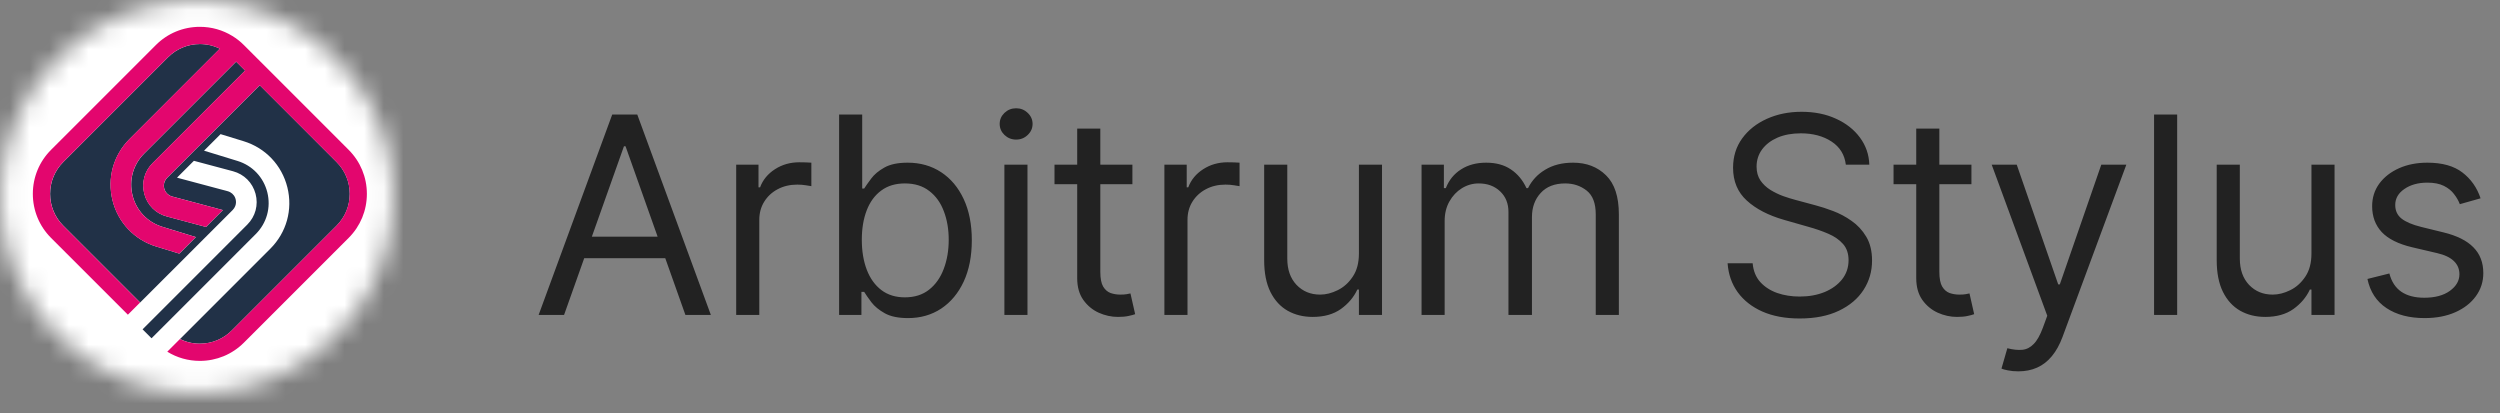
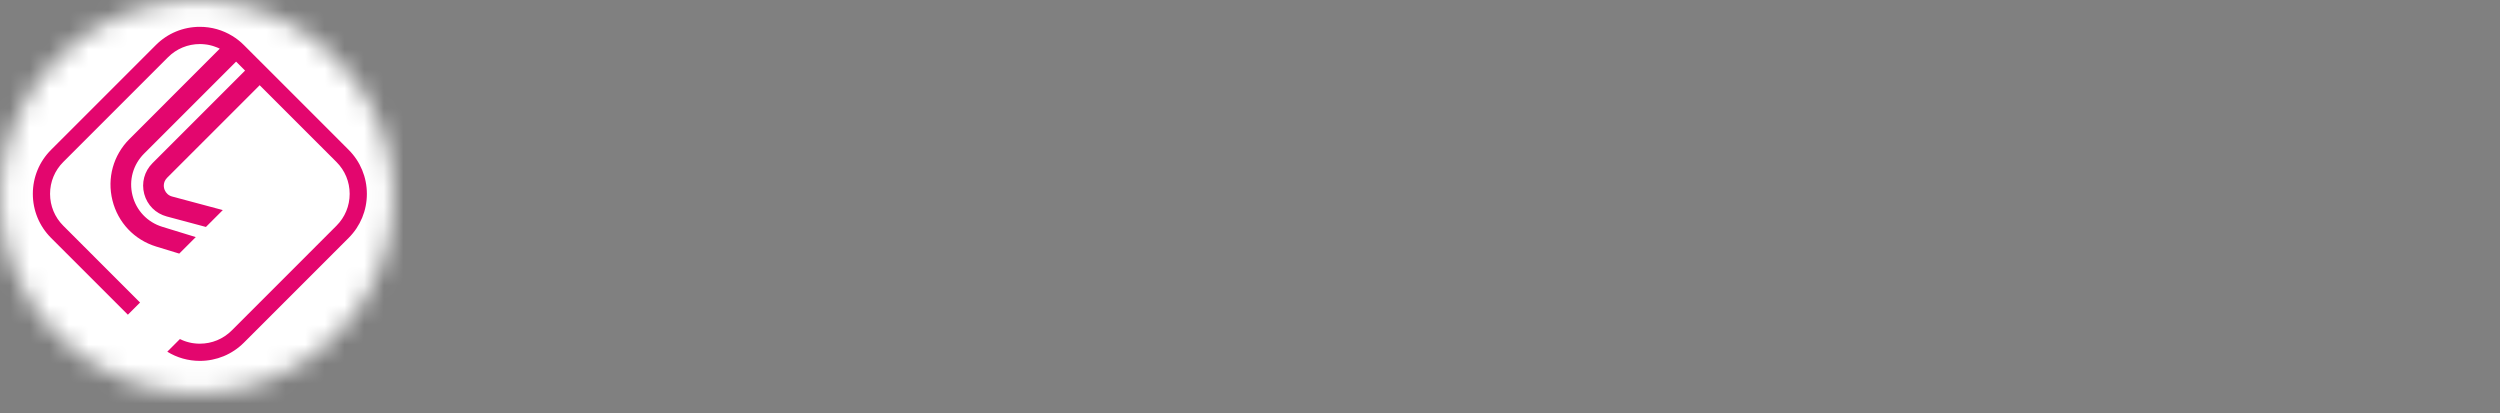
<svg xmlns="http://www.w3.org/2000/svg" width="127" height="21" viewBox="0 0 127 21" fill="none">
  <rect x="0" y="0" width="127" height="21" fill="#808080" stroke="none" />
-   <path d="M28.654 16H27.362L31.101 5.818H32.373L36.112 16H34.819L31.777 7.429H31.697L28.654 16ZM29.132 12.023H34.342V13.117H29.132V12.023ZM37.399 16V8.364H38.532V9.517H38.612C38.751 9.139 39.003 8.833 39.367 8.597C39.732 8.362 40.143 8.244 40.6 8.244C40.687 8.244 40.794 8.246 40.924 8.249C41.053 8.253 41.151 8.258 41.217 8.264V9.457C41.177 9.447 41.086 9.433 40.944 9.413C40.804 9.389 40.657 9.378 40.501 9.378C40.13 9.378 39.798 9.456 39.507 9.612C39.218 9.764 38.99 9.976 38.821 10.248C38.655 10.516 38.572 10.823 38.572 11.168V16H37.399ZM42.627 16V5.818H43.8V9.577H43.9C43.986 9.444 44.105 9.275 44.258 9.07C44.413 8.861 44.635 8.675 44.924 8.513C45.215 8.347 45.61 8.264 46.107 8.264C46.75 8.264 47.317 8.425 47.807 8.746C48.298 9.068 48.681 9.524 48.956 10.114C49.231 10.704 49.368 11.4 49.368 12.202C49.368 13.01 49.231 13.711 48.956 14.305C48.681 14.895 48.299 15.352 47.812 15.677C47.325 15.998 46.763 16.159 46.127 16.159C45.636 16.159 45.243 16.078 44.949 15.915C44.654 15.75 44.426 15.562 44.267 15.354C44.108 15.142 43.986 14.966 43.9 14.827H43.76V16H42.627ZM43.78 12.182C43.78 12.758 43.865 13.267 44.034 13.708C44.203 14.146 44.45 14.489 44.775 14.737C45.099 14.982 45.497 15.105 45.968 15.105C46.458 15.105 46.868 14.976 47.196 14.717C47.527 14.456 47.776 14.104 47.941 13.663C48.11 13.219 48.195 12.725 48.195 12.182C48.195 11.645 48.112 11.161 47.946 10.73C47.784 10.296 47.537 9.953 47.206 9.701C46.877 9.446 46.465 9.318 45.968 9.318C45.49 9.318 45.089 9.439 44.765 9.681C44.44 9.92 44.194 10.255 44.029 10.685C43.863 11.113 43.78 11.612 43.78 12.182ZM51.023 16V8.364H52.196V16H51.023ZM51.62 7.091C51.391 7.091 51.194 7.013 51.028 6.857C50.866 6.701 50.784 6.514 50.784 6.295C50.784 6.077 50.866 5.889 51.028 5.734C51.194 5.578 51.391 5.5 51.62 5.5C51.848 5.5 52.044 5.578 52.206 5.734C52.372 5.889 52.455 6.077 52.455 6.295C52.455 6.514 52.372 6.701 52.206 6.857C52.044 7.013 51.848 7.091 51.62 7.091ZM57.526 8.364V9.358H53.569V8.364H57.526ZM54.722 6.534H55.896V13.812C55.896 14.144 55.944 14.393 56.04 14.558C56.139 14.721 56.265 14.83 56.418 14.886C56.573 14.939 56.737 14.966 56.91 14.966C57.039 14.966 57.145 14.959 57.228 14.946C57.311 14.93 57.377 14.916 57.427 14.906L57.666 15.96C57.586 15.99 57.475 16.02 57.332 16.05C57.19 16.083 57.009 16.099 56.791 16.099C56.459 16.099 56.134 16.028 55.816 15.886C55.501 15.743 55.239 15.526 55.031 15.234C54.825 14.943 54.722 14.575 54.722 14.131V6.534ZM59.151 16V8.364H60.285V9.517H60.364C60.504 9.139 60.755 8.833 61.12 8.597C61.484 8.362 61.895 8.244 62.353 8.244C62.439 8.244 62.547 8.246 62.676 8.249C62.805 8.253 62.903 8.258 62.969 8.264V9.457C62.93 9.447 62.839 9.433 62.696 9.413C62.557 9.389 62.409 9.378 62.254 9.378C61.882 9.378 61.551 9.456 61.259 9.612C60.971 9.764 60.742 9.976 60.573 10.248C60.407 10.516 60.325 10.823 60.325 11.168V16H59.151ZM69.033 12.878V8.364H70.206V16H69.033V14.707H68.953C68.774 15.095 68.496 15.425 68.118 15.697C67.74 15.965 67.263 16.099 66.686 16.099C66.209 16.099 65.785 15.995 65.413 15.786C65.042 15.574 64.751 15.256 64.538 14.832C64.326 14.404 64.22 13.866 64.22 13.216V8.364H65.394V13.136C65.394 13.693 65.549 14.137 65.861 14.469C66.176 14.8 66.577 14.966 67.064 14.966C67.356 14.966 67.652 14.891 67.954 14.742C68.259 14.593 68.514 14.364 68.719 14.056C68.928 13.748 69.033 13.355 69.033 12.878ZM72.215 16V8.364H73.349V9.557H73.448C73.607 9.149 73.864 8.833 74.219 8.607C74.573 8.379 74.999 8.264 75.496 8.264C76 8.264 76.419 8.379 76.754 8.607C77.092 8.833 77.356 9.149 77.544 9.557H77.624C77.82 9.162 78.113 8.849 78.504 8.617C78.895 8.382 79.364 8.264 79.911 8.264C80.594 8.264 81.152 8.478 81.586 8.906C82.021 9.33 82.238 9.991 82.238 10.889V16H81.064V10.889C81.064 10.326 80.91 9.923 80.602 9.681C80.294 9.439 79.931 9.318 79.513 9.318C78.976 9.318 78.56 9.481 78.265 9.805C77.97 10.127 77.823 10.535 77.823 11.028V16H76.63V10.77C76.63 10.336 76.489 9.986 76.207 9.721C75.925 9.452 75.562 9.318 75.118 9.318C74.813 9.318 74.528 9.399 74.263 9.562C74.001 9.724 73.789 9.95 73.627 10.238C73.468 10.523 73.388 10.853 73.388 11.227V16H72.215ZM93.768 8.364C93.708 7.86 93.466 7.469 93.042 7.19C92.618 6.912 92.097 6.773 91.481 6.773C91.03 6.773 90.636 6.846 90.297 6.991C89.963 7.137 89.701 7.338 89.512 7.593C89.326 7.848 89.234 8.138 89.234 8.463C89.234 8.735 89.298 8.969 89.427 9.164C89.56 9.356 89.729 9.517 89.935 9.646C90.14 9.772 90.356 9.877 90.581 9.96C90.806 10.039 91.013 10.104 91.202 10.153L92.237 10.432C92.502 10.501 92.797 10.598 93.121 10.72C93.45 10.843 93.763 11.01 94.061 11.222C94.363 11.431 94.611 11.7 94.807 12.028C95.002 12.356 95.1 12.758 95.1 13.236C95.1 13.786 94.956 14.283 94.668 14.727C94.382 15.171 93.965 15.524 93.415 15.786C92.868 16.048 92.203 16.179 91.421 16.179C90.692 16.179 90.061 16.061 89.527 15.826C88.997 15.591 88.579 15.262 88.274 14.842C87.972 14.421 87.802 13.932 87.762 13.375H89.035C89.068 13.759 89.197 14.078 89.422 14.329C89.651 14.578 89.94 14.764 90.288 14.886C90.639 15.006 91.017 15.065 91.421 15.065C91.892 15.065 92.314 14.989 92.689 14.837C93.063 14.681 93.36 14.465 93.579 14.19C93.797 13.912 93.907 13.587 93.907 13.216C93.907 12.878 93.812 12.603 93.624 12.391C93.435 12.178 93.186 12.006 92.878 11.874C92.57 11.741 92.237 11.625 91.879 11.526L90.626 11.168C89.83 10.939 89.201 10.613 88.737 10.188C88.272 9.764 88.04 9.209 88.04 8.523C88.04 7.953 88.195 7.455 88.503 7.031C88.814 6.604 89.232 6.272 89.756 6.037C90.283 5.798 90.871 5.679 91.52 5.679C92.177 5.679 92.76 5.797 93.27 6.032C93.781 6.264 94.185 6.582 94.484 6.987C94.785 7.391 94.944 7.85 94.961 8.364H93.768ZM100.149 8.364V9.358H96.192V8.364H100.149ZM97.345 6.534H98.519V13.812C98.519 14.144 98.567 14.393 98.663 14.558C98.762 14.721 98.888 14.83 99.04 14.886C99.196 14.939 99.36 14.966 99.533 14.966C99.662 14.966 99.768 14.959 99.851 14.946C99.934 14.93 100 14.916 100.05 14.906L100.288 15.96C100.209 15.99 100.098 16.02 99.955 16.05C99.813 16.083 99.632 16.099 99.413 16.099C99.082 16.099 98.757 16.028 98.439 15.886C98.124 15.743 97.862 15.526 97.653 15.234C97.448 14.943 97.345 14.575 97.345 14.131V6.534ZM102.53 18.864C102.331 18.864 102.154 18.847 101.998 18.814C101.842 18.784 101.734 18.754 101.675 18.724L101.973 17.69C102.258 17.763 102.51 17.79 102.729 17.77C102.947 17.75 103.141 17.652 103.31 17.477C103.483 17.304 103.64 17.024 103.783 16.636L104.001 16.04L101.178 8.364H102.45L104.558 14.449H104.638L106.746 8.364H108.018L104.777 17.114C104.631 17.508 104.45 17.834 104.235 18.093C104.02 18.355 103.769 18.549 103.484 18.675C103.203 18.801 102.884 18.864 102.53 18.864ZM110.6 5.818V16H109.427V5.818H110.6ZM117.422 12.878V8.364H118.595V16H117.422V14.707H117.342C117.163 15.095 116.885 15.425 116.507 15.697C116.129 15.965 115.652 16.099 115.075 16.099C114.598 16.099 114.174 15.995 113.803 15.786C113.431 15.574 113.14 15.256 112.928 14.832C112.715 14.404 112.609 13.866 112.609 13.216V8.364H113.783V13.136C113.783 13.693 113.938 14.137 114.25 14.469C114.565 14.8 114.966 14.966 115.453 14.966C115.745 14.966 116.041 14.891 116.343 14.742C116.648 14.593 116.903 14.364 117.109 14.056C117.317 13.748 117.422 13.355 117.422 12.878ZM126.013 10.074L124.959 10.372C124.893 10.197 124.795 10.026 124.666 9.86C124.54 9.691 124.368 9.552 124.149 9.442C123.93 9.333 123.65 9.278 123.309 9.278C122.841 9.278 122.452 9.386 122.14 9.602C121.832 9.814 121.678 10.084 121.678 10.412C121.678 10.704 121.784 10.934 121.996 11.103C122.208 11.272 122.54 11.413 122.99 11.526L124.124 11.804C124.807 11.97 125.316 12.223 125.65 12.565C125.985 12.903 126.152 13.338 126.152 13.872C126.152 14.31 126.026 14.701 125.775 15.046C125.526 15.39 125.178 15.662 124.731 15.861C124.283 16.06 123.763 16.159 123.169 16.159C122.391 16.159 121.746 15.99 121.235 15.652C120.725 15.314 120.402 14.82 120.266 14.171L121.38 13.892C121.486 14.303 121.686 14.611 121.981 14.817C122.28 15.022 122.669 15.125 123.15 15.125C123.696 15.125 124.131 15.009 124.452 14.777C124.777 14.542 124.939 14.26 124.939 13.932C124.939 13.667 124.847 13.445 124.661 13.266C124.475 13.083 124.19 12.947 123.806 12.858L122.533 12.56C121.834 12.394 121.32 12.137 120.992 11.789C120.667 11.438 120.505 10.999 120.505 10.472C120.505 10.041 120.626 9.66 120.868 9.328C121.113 8.997 121.446 8.737 121.867 8.548C122.291 8.359 122.772 8.264 123.309 8.264C124.064 8.264 124.658 8.43 125.088 8.761C125.523 9.093 125.831 9.53 126.013 10.074Z" fill="#0A0A0A" fill-opacity="0.8" />
  <mask id="mask0_221_15076" style="mask-type:alpha" maskUnits="userSpaceOnUse" x="0" y="0" width="20" height="20">
    <path d="M10 20C15.523 20 20 15.523 20 10C20 4.477 15.523 0 10 0C4.477 0 0 4.477 0 10C0 15.523 4.477 20 10 20Z" fill="white" />
  </mask>
  <g mask="url(#mask0_221_15076)">
    <path d="M25.835 -4.166H-5.832V23.334H25.835V-4.166Z" fill="white" />
-     <path d="M8.244 11.522L9.946 12.045L9.177 12.815L9.107 12.885L7.936 12.526C6.824 12.185 5.993 11.308 5.713 10.179C5.432 9.051 5.755 7.887 6.577 7.064L11.165 2.475C11.179 2.481 11.193 2.488 11.206 2.496C11.22 2.503 11.234 2.51 11.247 2.518C11.271 2.53 11.293 2.544 11.317 2.557C11.34 2.57 11.362 2.584 11.385 2.599C11.404 2.61 11.421 2.622 11.439 2.634C11.456 2.645 11.473 2.658 11.491 2.671C11.508 2.682 11.523 2.694 11.539 2.707C11.553 2.716 11.567 2.728 11.58 2.739C11.592 2.748 11.604 2.757 11.615 2.768C11.617 2.769 11.619 2.769 11.62 2.771C11.673 2.815 11.723 2.86 11.772 2.909L11.994 3.132L7.319 7.806C6.76 8.366 6.54 9.158 6.731 9.926C6.921 10.694 7.487 11.29 8.244 11.522Z" fill="white" />
    <path d="M8.751 9.983L11.324 10.671L10.467 11.528L8.48 10.997C7.914 10.846 7.486 10.418 7.334 9.852C7.183 9.287 7.339 8.702 7.753 8.288L12.455 3.586L13.198 4.329L8.495 9.03C8.438 9.089 8.394 9.155 8.365 9.229C8.322 9.341 8.316 9.462 8.348 9.581C8.354 9.605 8.362 9.628 8.371 9.65C8.439 9.814 8.576 9.937 8.751 9.983Z" fill="white" />
    <path d="M13.731 12.634L9.142 17.224L8.499 17.866C8.29 17.739 8.095 17.585 7.918 17.407L7.695 17.185L8.314 16.567L12.989 11.892C13.549 11.332 13.768 10.54 13.577 9.773C13.385 9.005 12.82 8.408 12.064 8.176L10.362 7.654L10.432 7.584L11.202 6.814L12.372 7.173C13.484 7.514 14.315 8.392 14.596 9.52C14.876 10.648 14.553 11.813 13.731 12.634Z" fill="white" />
-     <path d="M12.563 11.408L7.861 16.11L7.243 16.729L6.5 15.986L7.118 15.368L11.821 10.666C11.88 10.607 11.923 10.54 11.95 10.467C11.993 10.355 11.999 10.233 11.968 10.115C11.962 10.091 11.954 10.069 11.945 10.047C11.879 9.882 11.74 9.76 11.565 9.713L8.992 9.025L9.064 8.953L9.778 8.24L9.849 8.168L11.836 8.698C12.402 8.85 12.829 9.278 12.982 9.843C13.133 10.409 12.976 10.994 12.563 11.408Z" fill="white" />
-     <path d="M17.767 9.848C17.767 10.46 17.529 11.034 17.097 11.466L11.775 16.788C11.343 17.22 10.768 17.458 10.157 17.458C10.121 17.458 10.085 17.457 10.05 17.456H10.04C10.012 17.454 9.984 17.452 9.957 17.45C9.948 17.449 9.939 17.448 9.929 17.447C9.902 17.444 9.876 17.442 9.849 17.437C9.845 17.437 9.84 17.436 9.836 17.436C9.824 17.435 9.812 17.433 9.8 17.431C9.769 17.426 9.739 17.421 9.71 17.416C9.705 17.414 9.701 17.413 9.698 17.413C9.671 17.407 9.643 17.401 9.617 17.395C9.592 17.388 9.566 17.382 9.541 17.375C9.524 17.37 9.507 17.365 9.49 17.36C9.461 17.352 9.431 17.342 9.402 17.332C9.393 17.328 9.385 17.325 9.376 17.322C9.373 17.321 9.371 17.32 9.369 17.319C9.343 17.311 9.319 17.301 9.294 17.29C9.284 17.287 9.273 17.282 9.263 17.277C9.227 17.262 9.191 17.246 9.155 17.228C9.152 17.227 9.148 17.225 9.145 17.223L13.734 12.633C14.556 11.812 14.879 10.648 14.599 9.519C14.318 8.391 13.487 7.514 12.375 7.173L11.205 6.814L10.435 7.584L10.365 7.654L12.066 8.176C12.823 8.408 13.388 9.004 13.58 9.772C13.771 10.539 13.552 11.332 12.992 11.891L8.317 16.566L7.698 17.184L7.243 16.73L7.862 16.111L12.563 11.409C12.977 10.995 13.134 10.41 12.982 9.844C12.83 9.279 12.402 8.851 11.836 8.699L9.85 8.169L9.778 8.24L9.064 8.954L8.993 9.026L11.566 9.713C11.741 9.761 11.88 9.883 11.946 10.047C11.955 10.069 11.963 10.092 11.969 10.116C12 10.234 11.994 10.355 11.951 10.467C11.924 10.541 11.88 10.607 11.822 10.667L7.119 15.368L3.217 11.466C2.785 11.034 2.547 10.46 2.547 9.848C2.547 9.237 2.785 8.662 3.217 8.23L8.539 2.908C8.971 2.476 9.546 2.238 10.157 2.238C10.193 2.238 10.229 2.239 10.264 2.241H10.274C10.311 2.243 10.348 2.246 10.385 2.25C10.414 2.252 10.444 2.256 10.473 2.26C10.478 2.26 10.482 2.261 10.487 2.262C10.498 2.263 10.509 2.265 10.519 2.266C10.547 2.271 10.575 2.276 10.601 2.281C10.607 2.282 10.611 2.283 10.616 2.284C10.643 2.29 10.67 2.296 10.697 2.302C10.722 2.308 10.748 2.314 10.773 2.322C10.786 2.326 10.8 2.329 10.813 2.334C10.833 2.34 10.853 2.346 10.873 2.353C10.913 2.366 10.953 2.38 10.992 2.396C11.012 2.402 11.031 2.41 11.05 2.419C11.07 2.427 11.09 2.436 11.11 2.446C11.13 2.454 11.149 2.464 11.168 2.474L6.58 7.063C5.758 7.886 5.435 9.05 5.716 10.178C5.997 11.307 6.828 12.184 7.94 12.525L9.11 12.884L9.18 12.814L9.95 12.044L8.248 11.521C7.491 11.289 6.925 10.693 6.734 9.925C6.543 9.157 6.763 8.365 7.322 7.805L11.997 3.131L12.453 3.586L7.751 8.289C7.337 8.703 7.18 9.287 7.332 9.853C7.484 10.419 7.912 10.847 8.477 10.997L10.465 11.529L11.322 10.672L8.749 9.983C8.574 9.937 8.436 9.815 8.369 9.65C8.359 9.628 8.351 9.605 8.345 9.582C8.314 9.463 8.32 9.341 8.363 9.229C8.392 9.156 8.435 9.089 8.493 9.031L13.196 4.329L17.097 8.23C17.529 8.662 17.767 9.237 17.767 9.848Z" fill="#213147" />
    <path d="M17.711 7.611L13.81 3.709L13.067 2.967L12.39 2.29C12.213 2.112 12.017 1.958 11.808 1.83C11.315 1.526 10.747 1.363 10.153 1.363C9.308 1.363 8.513 1.692 7.916 2.29L2.594 7.611C1.997 8.209 1.668 9.003 1.668 9.848C1.668 10.693 1.997 11.488 2.594 12.086L6.496 15.987L7.115 15.369L3.213 11.466C2.781 11.034 2.543 10.46 2.543 9.848C2.543 9.237 2.781 8.662 3.213 8.23L8.535 2.908C8.967 2.476 9.541 2.238 10.153 2.238C10.189 2.238 10.225 2.239 10.26 2.241H10.27C10.307 2.242 10.344 2.246 10.38 2.25C10.41 2.252 10.44 2.256 10.469 2.26C10.474 2.26 10.478 2.261 10.483 2.262C10.494 2.263 10.505 2.264 10.515 2.266C10.543 2.27 10.57 2.276 10.597 2.281C10.602 2.282 10.607 2.283 10.612 2.284C10.639 2.29 10.665 2.296 10.693 2.302C10.718 2.308 10.743 2.314 10.769 2.322C10.782 2.326 10.796 2.329 10.809 2.333C10.829 2.34 10.849 2.346 10.869 2.353C10.909 2.366 10.949 2.38 10.987 2.396C11.007 2.402 11.027 2.41 11.046 2.419C11.066 2.427 11.086 2.436 11.105 2.445C11.125 2.454 11.145 2.464 11.164 2.473L6.576 7.063C5.754 7.885 5.431 9.05 5.712 10.178C5.992 11.306 6.823 12.184 7.935 12.525L9.106 12.883L9.176 12.813L9.945 12.044L8.243 11.521C7.487 11.289 6.921 10.692 6.73 9.924C6.539 9.156 6.759 8.365 7.318 7.805L11.993 3.131L11.987 3.124L12.449 3.586L7.746 8.289C7.333 8.702 7.176 9.287 7.327 9.853C7.48 10.419 7.907 10.846 8.473 10.997L10.461 11.529L11.318 10.672L8.744 9.983C8.569 9.937 8.432 9.815 8.365 9.65C8.355 9.628 8.347 9.605 8.341 9.582C8.309 9.463 8.316 9.341 8.358 9.229C8.387 9.156 8.431 9.089 8.489 9.031L13.191 4.329L17.093 8.23C17.525 8.662 17.763 9.237 17.763 9.848C17.763 10.46 17.525 11.035 17.093 11.467L11.771 16.789C11.339 17.221 10.764 17.459 10.152 17.459C10.117 17.459 10.081 17.458 10.046 17.456H10.035C10.007 17.454 9.98 17.452 9.953 17.45C9.943 17.449 9.934 17.448 9.925 17.447C9.898 17.445 9.872 17.442 9.844 17.438C9.84 17.438 9.836 17.437 9.831 17.436C9.82 17.435 9.808 17.433 9.795 17.432C9.765 17.426 9.735 17.421 9.705 17.416C9.701 17.414 9.696 17.413 9.693 17.413C9.666 17.407 9.639 17.401 9.613 17.395C9.587 17.389 9.562 17.383 9.537 17.375C9.519 17.37 9.502 17.365 9.486 17.361C9.456 17.352 9.426 17.342 9.397 17.332C9.389 17.328 9.38 17.326 9.371 17.322C9.369 17.321 9.367 17.32 9.364 17.32C9.339 17.311 9.314 17.301 9.29 17.291C9.279 17.287 9.269 17.282 9.258 17.277C9.223 17.262 9.187 17.246 9.151 17.229C9.147 17.227 9.144 17.225 9.14 17.223L8.498 17.866C8.99 18.171 9.559 18.333 10.153 18.333C10.998 18.333 11.792 18.004 12.39 17.407L17.711 12.086C18.309 11.488 18.637 10.693 18.637 9.848C18.637 9.004 18.309 8.209 17.711 7.611Z" fill="#E3066E" />
  </g>
</svg>